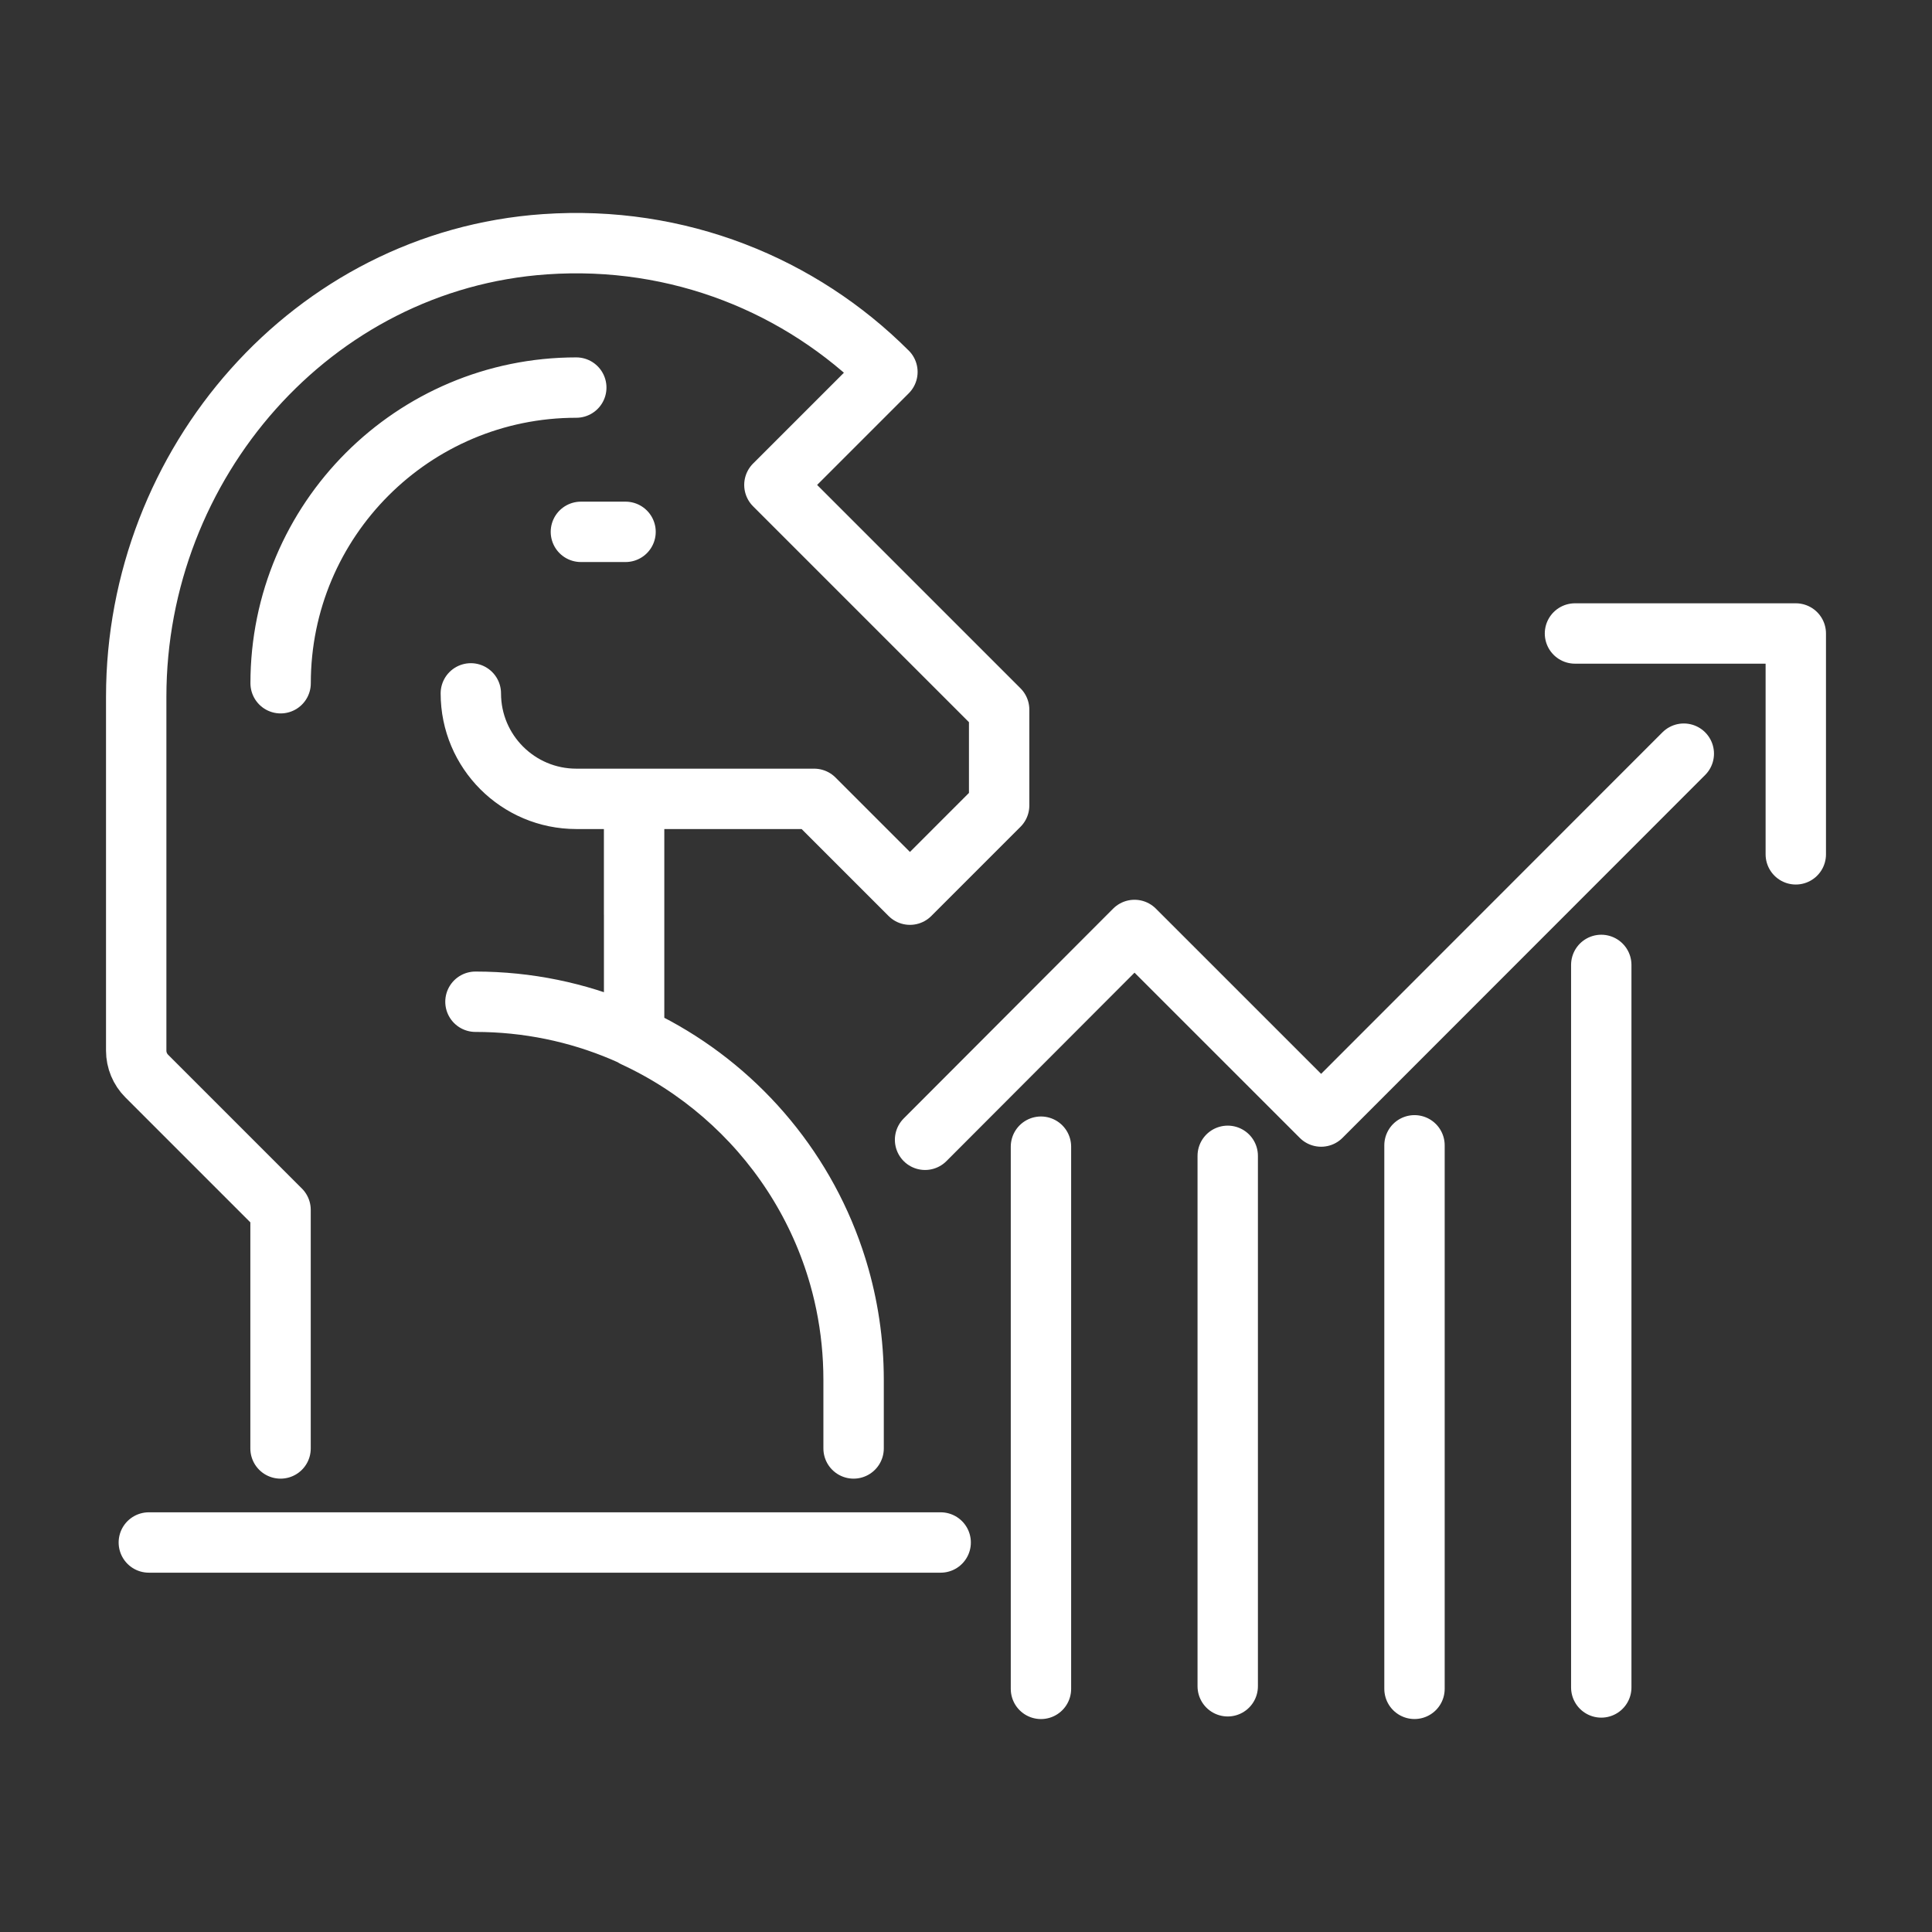
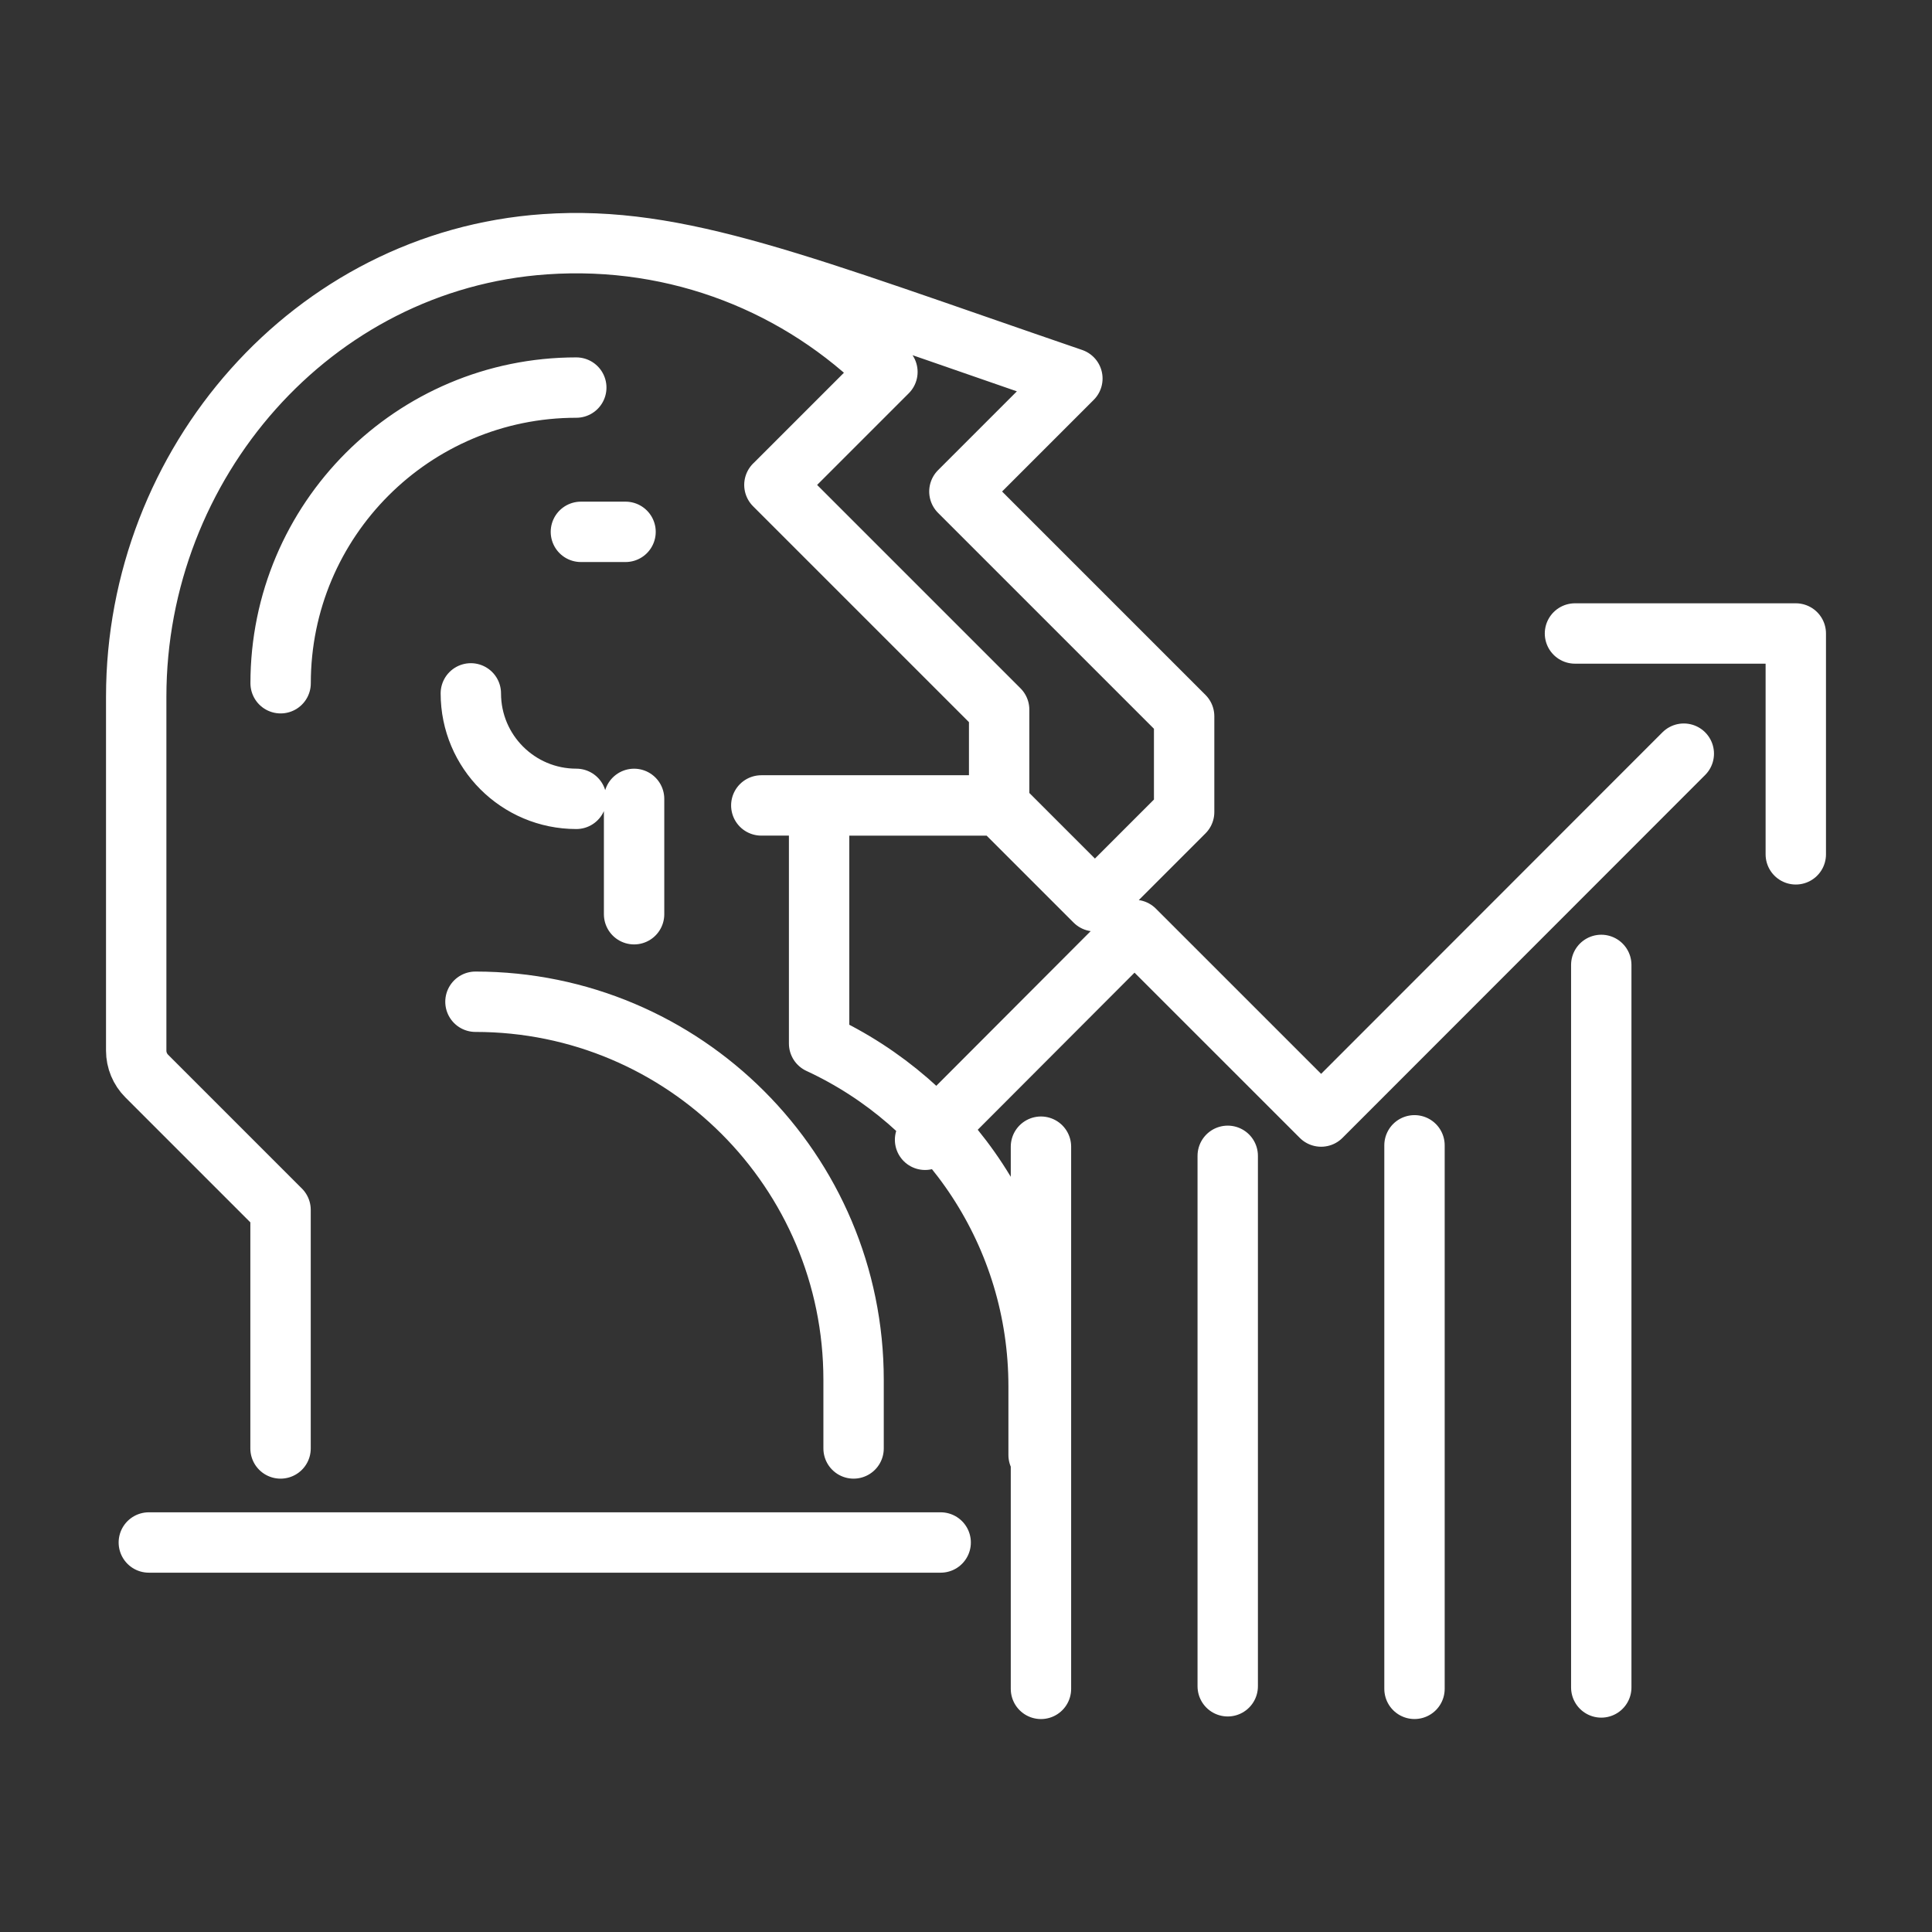
<svg xmlns="http://www.w3.org/2000/svg" viewBox="0 0 64 64" width="64" height="64" xml:space="preserve">
  <rect x="0" y="0" width="64" height="64" fill="#333333" stroke="none" />
-   <path style="fill:none;stroke:#FFF;stroke-width:2;stroke-linecap:round;stroke-linejoin:round;" d="m 19.243,17.618 h 1.479 m 4.932,-1.554 3.743,-3.743 M 4.93,51.097 H 31.161 m -2.885,-5.387 v 2.272 m -12.526,-14.798 c 6.918,0 12.526,5.608 12.526,12.526 m -7.271,-19.246 v 3.821 m -11.709,-7.652 c 0,-5.409 4.385,-9.794 9.794,-9.794 m -9.797,27.24 v 7.903 M 29.396,12.321 C 26.532,9.458 22.482,7.782 18.047,8.091 10.338,8.627 4.512,15.353 4.512,23.081 v 11.722 c 0,0.317 0.126,0.621 0.35,0.844 l 4.432,4.432 m 9.797,-13.616 c -1.929,0 -3.494,-1.564 -3.494,-3.494 m 10.056,-6.906 7.445,7.445 v 3.173 l -2.955,2.955 -3.173,-3.173 h -7.879 m 9.186,21.518 v -2.272 c 0,-5.039 -2.981,-9.371 -7.271,-11.359 v -4.065 -3.821 h 5.964 l 3.173,3.173 2.955,-2.955 v -3.173 l -7.445,-7.445 3.743,-3.743 C 26.532,9.458 22.482,7.782 18.047,8.091 10.338,8.627 4.512,15.353 4.512,23.081 v 11.722 c 0,0.317 0.126,0.621 0.35,0.844 l 4.432,4.432 v 7.903 M 59.488,28.301 v -7.316 h -7.315 m -21.529,16.772 6.938,-6.951 6.182,6.181 12.014,-12.021 m -8.921,30.979 v -18.005 m 6.187,17.959 v -23.935 m -18.561,23.982 v -17.961 m 6.187,17.875 v -17.572" />
+   <path style="fill:none;stroke:#FFF;stroke-width:2;stroke-linecap:round;stroke-linejoin:round;" d="m 19.243,17.618 h 1.479 m 4.932,-1.554 3.743,-3.743 M 4.93,51.097 H 31.161 m -2.885,-5.387 v 2.272 m -12.526,-14.798 c 6.918,0 12.526,5.608 12.526,12.526 m -7.271,-19.246 v 3.821 m -11.709,-7.652 c 0,-5.409 4.385,-9.794 9.794,-9.794 m -9.797,27.24 v 7.903 M 29.396,12.321 C 26.532,9.458 22.482,7.782 18.047,8.091 10.338,8.627 4.512,15.353 4.512,23.081 v 11.722 c 0,0.317 0.126,0.621 0.35,0.844 l 4.432,4.432 m 9.797,-13.616 c -1.929,0 -3.494,-1.564 -3.494,-3.494 m 10.056,-6.906 7.445,7.445 v 3.173 h -7.879 m 9.186,21.518 v -2.272 c 0,-5.039 -2.981,-9.371 -7.271,-11.359 v -4.065 -3.821 h 5.964 l 3.173,3.173 2.955,-2.955 v -3.173 l -7.445,-7.445 3.743,-3.743 C 26.532,9.458 22.482,7.782 18.047,8.091 10.338,8.627 4.512,15.353 4.512,23.081 v 11.722 c 0,0.317 0.126,0.621 0.35,0.844 l 4.432,4.432 v 7.903 M 59.488,28.301 v -7.316 h -7.315 m -21.529,16.772 6.938,-6.951 6.182,6.181 12.014,-12.021 m -8.921,30.979 v -18.005 m 6.187,17.959 v -23.935 m -18.561,23.982 v -17.961 m 6.187,17.875 v -17.572" />
</svg>